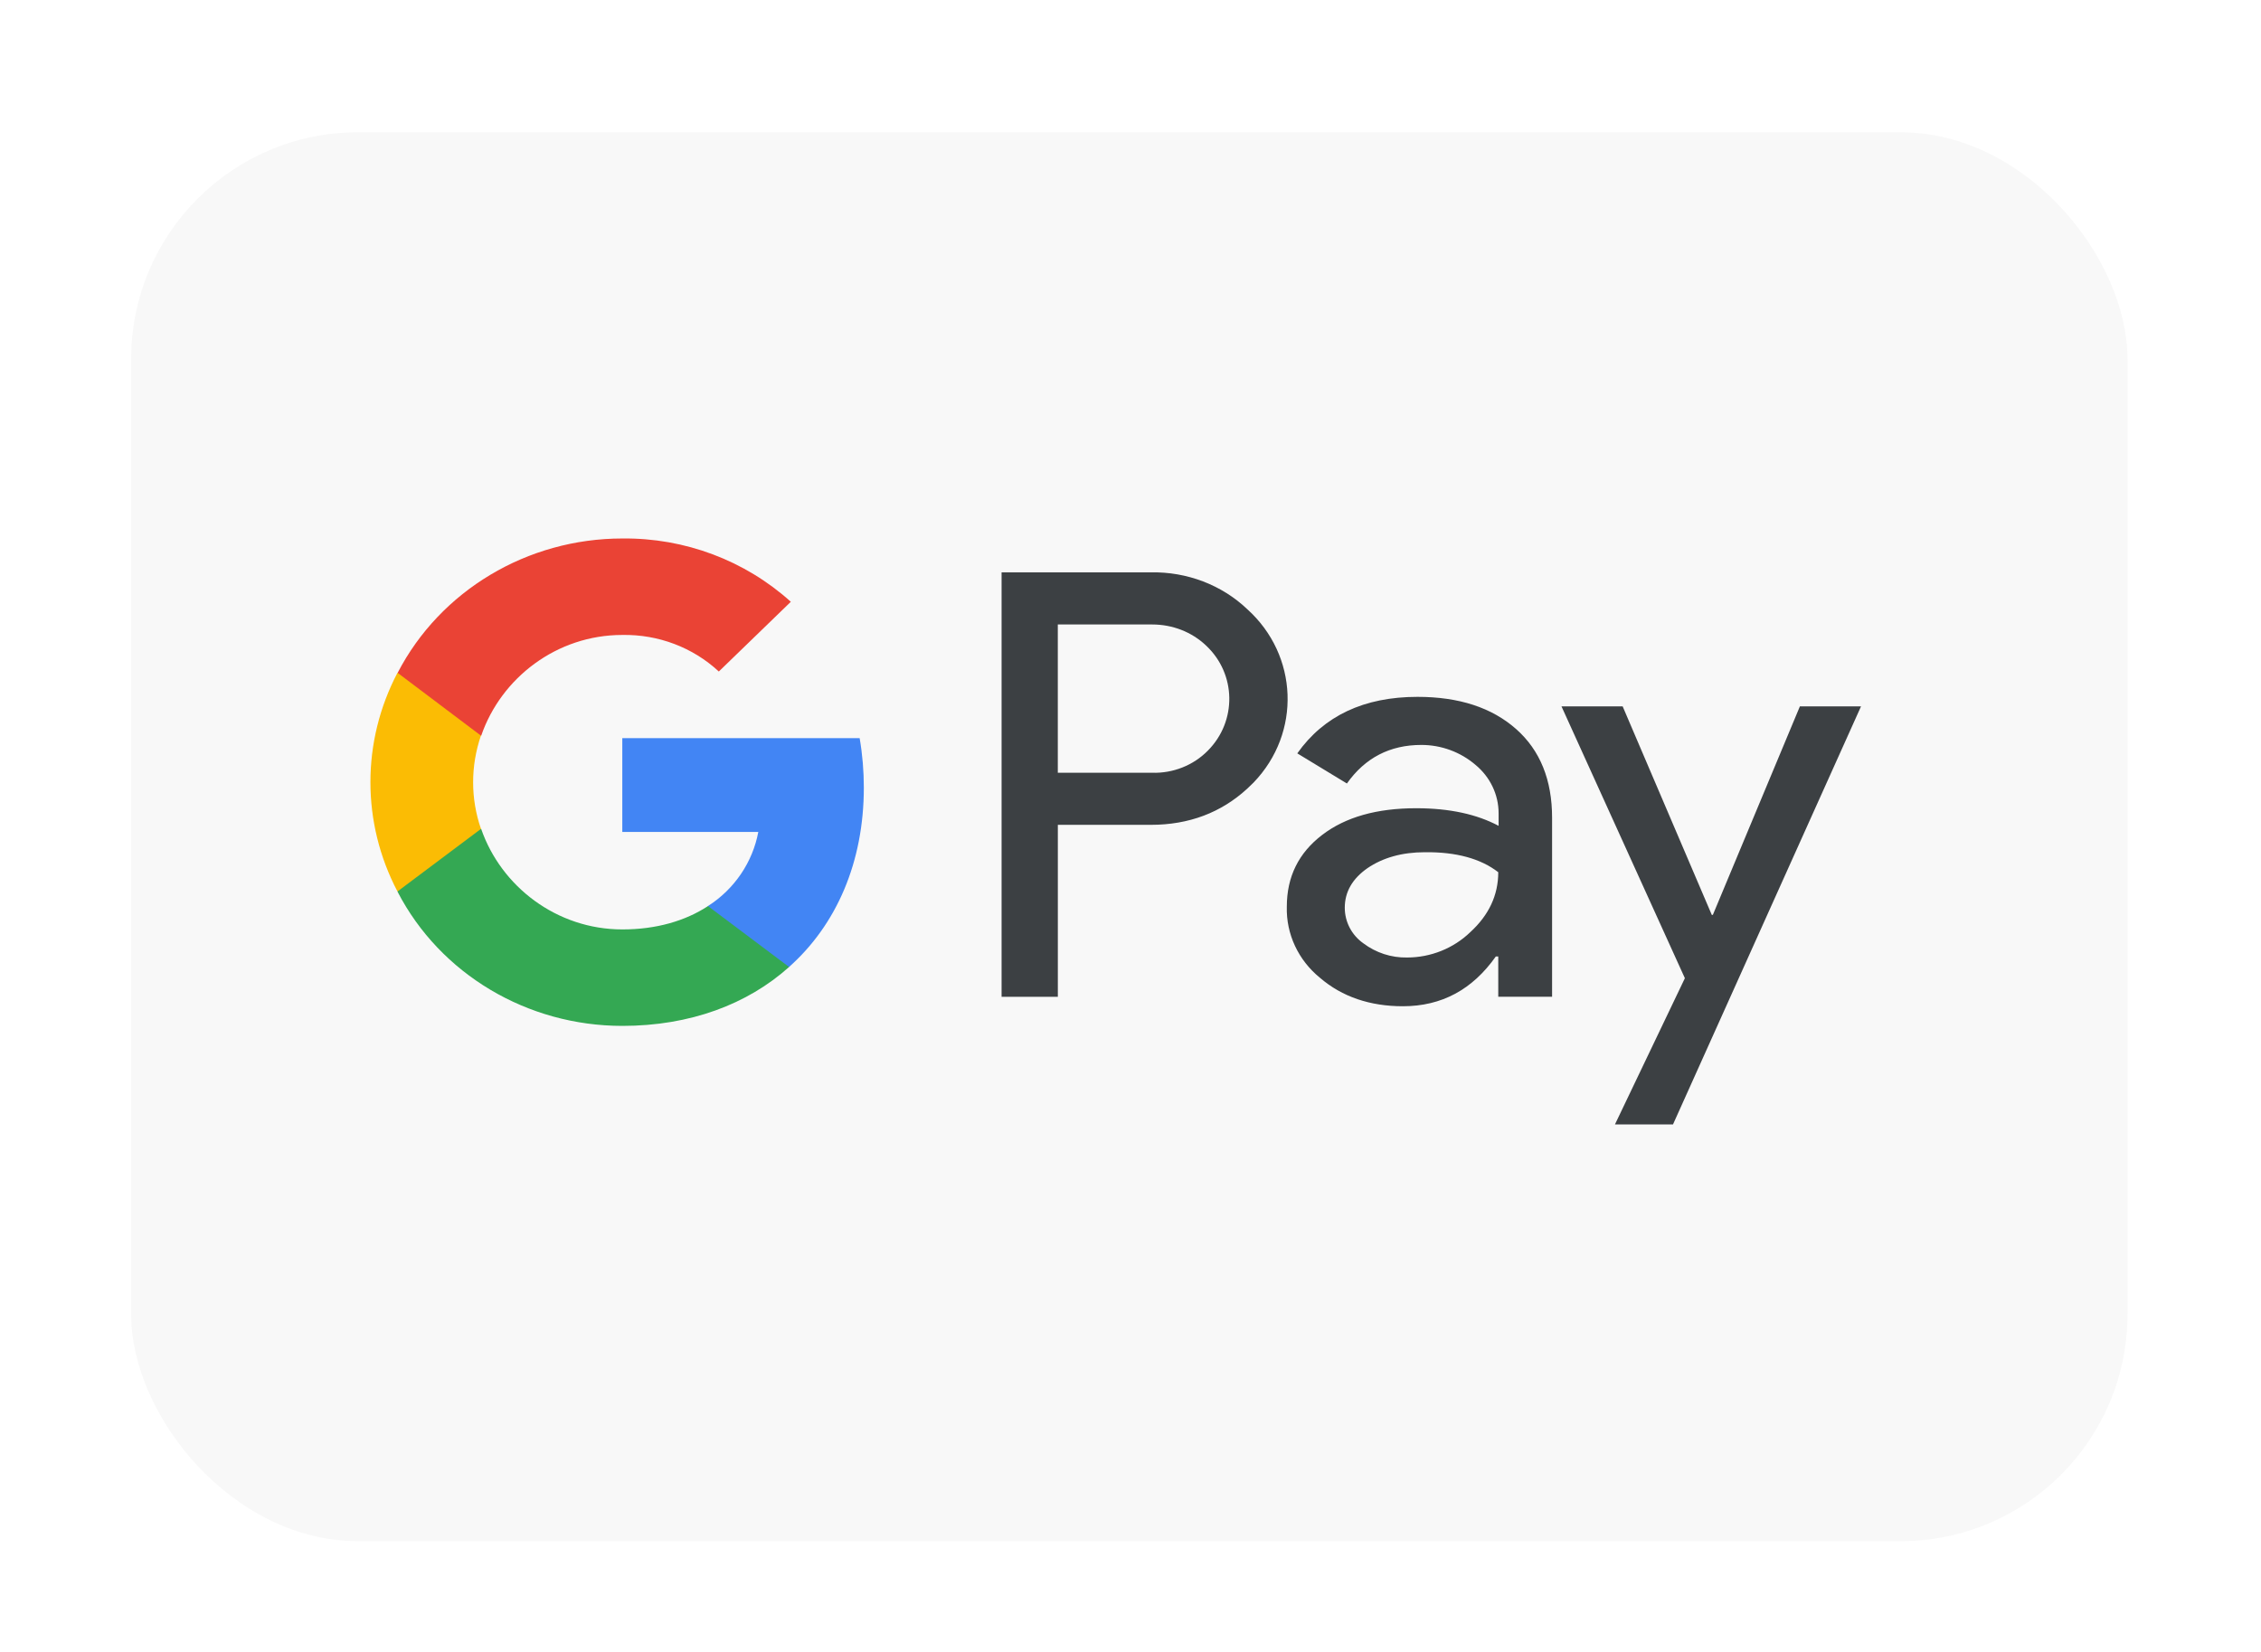
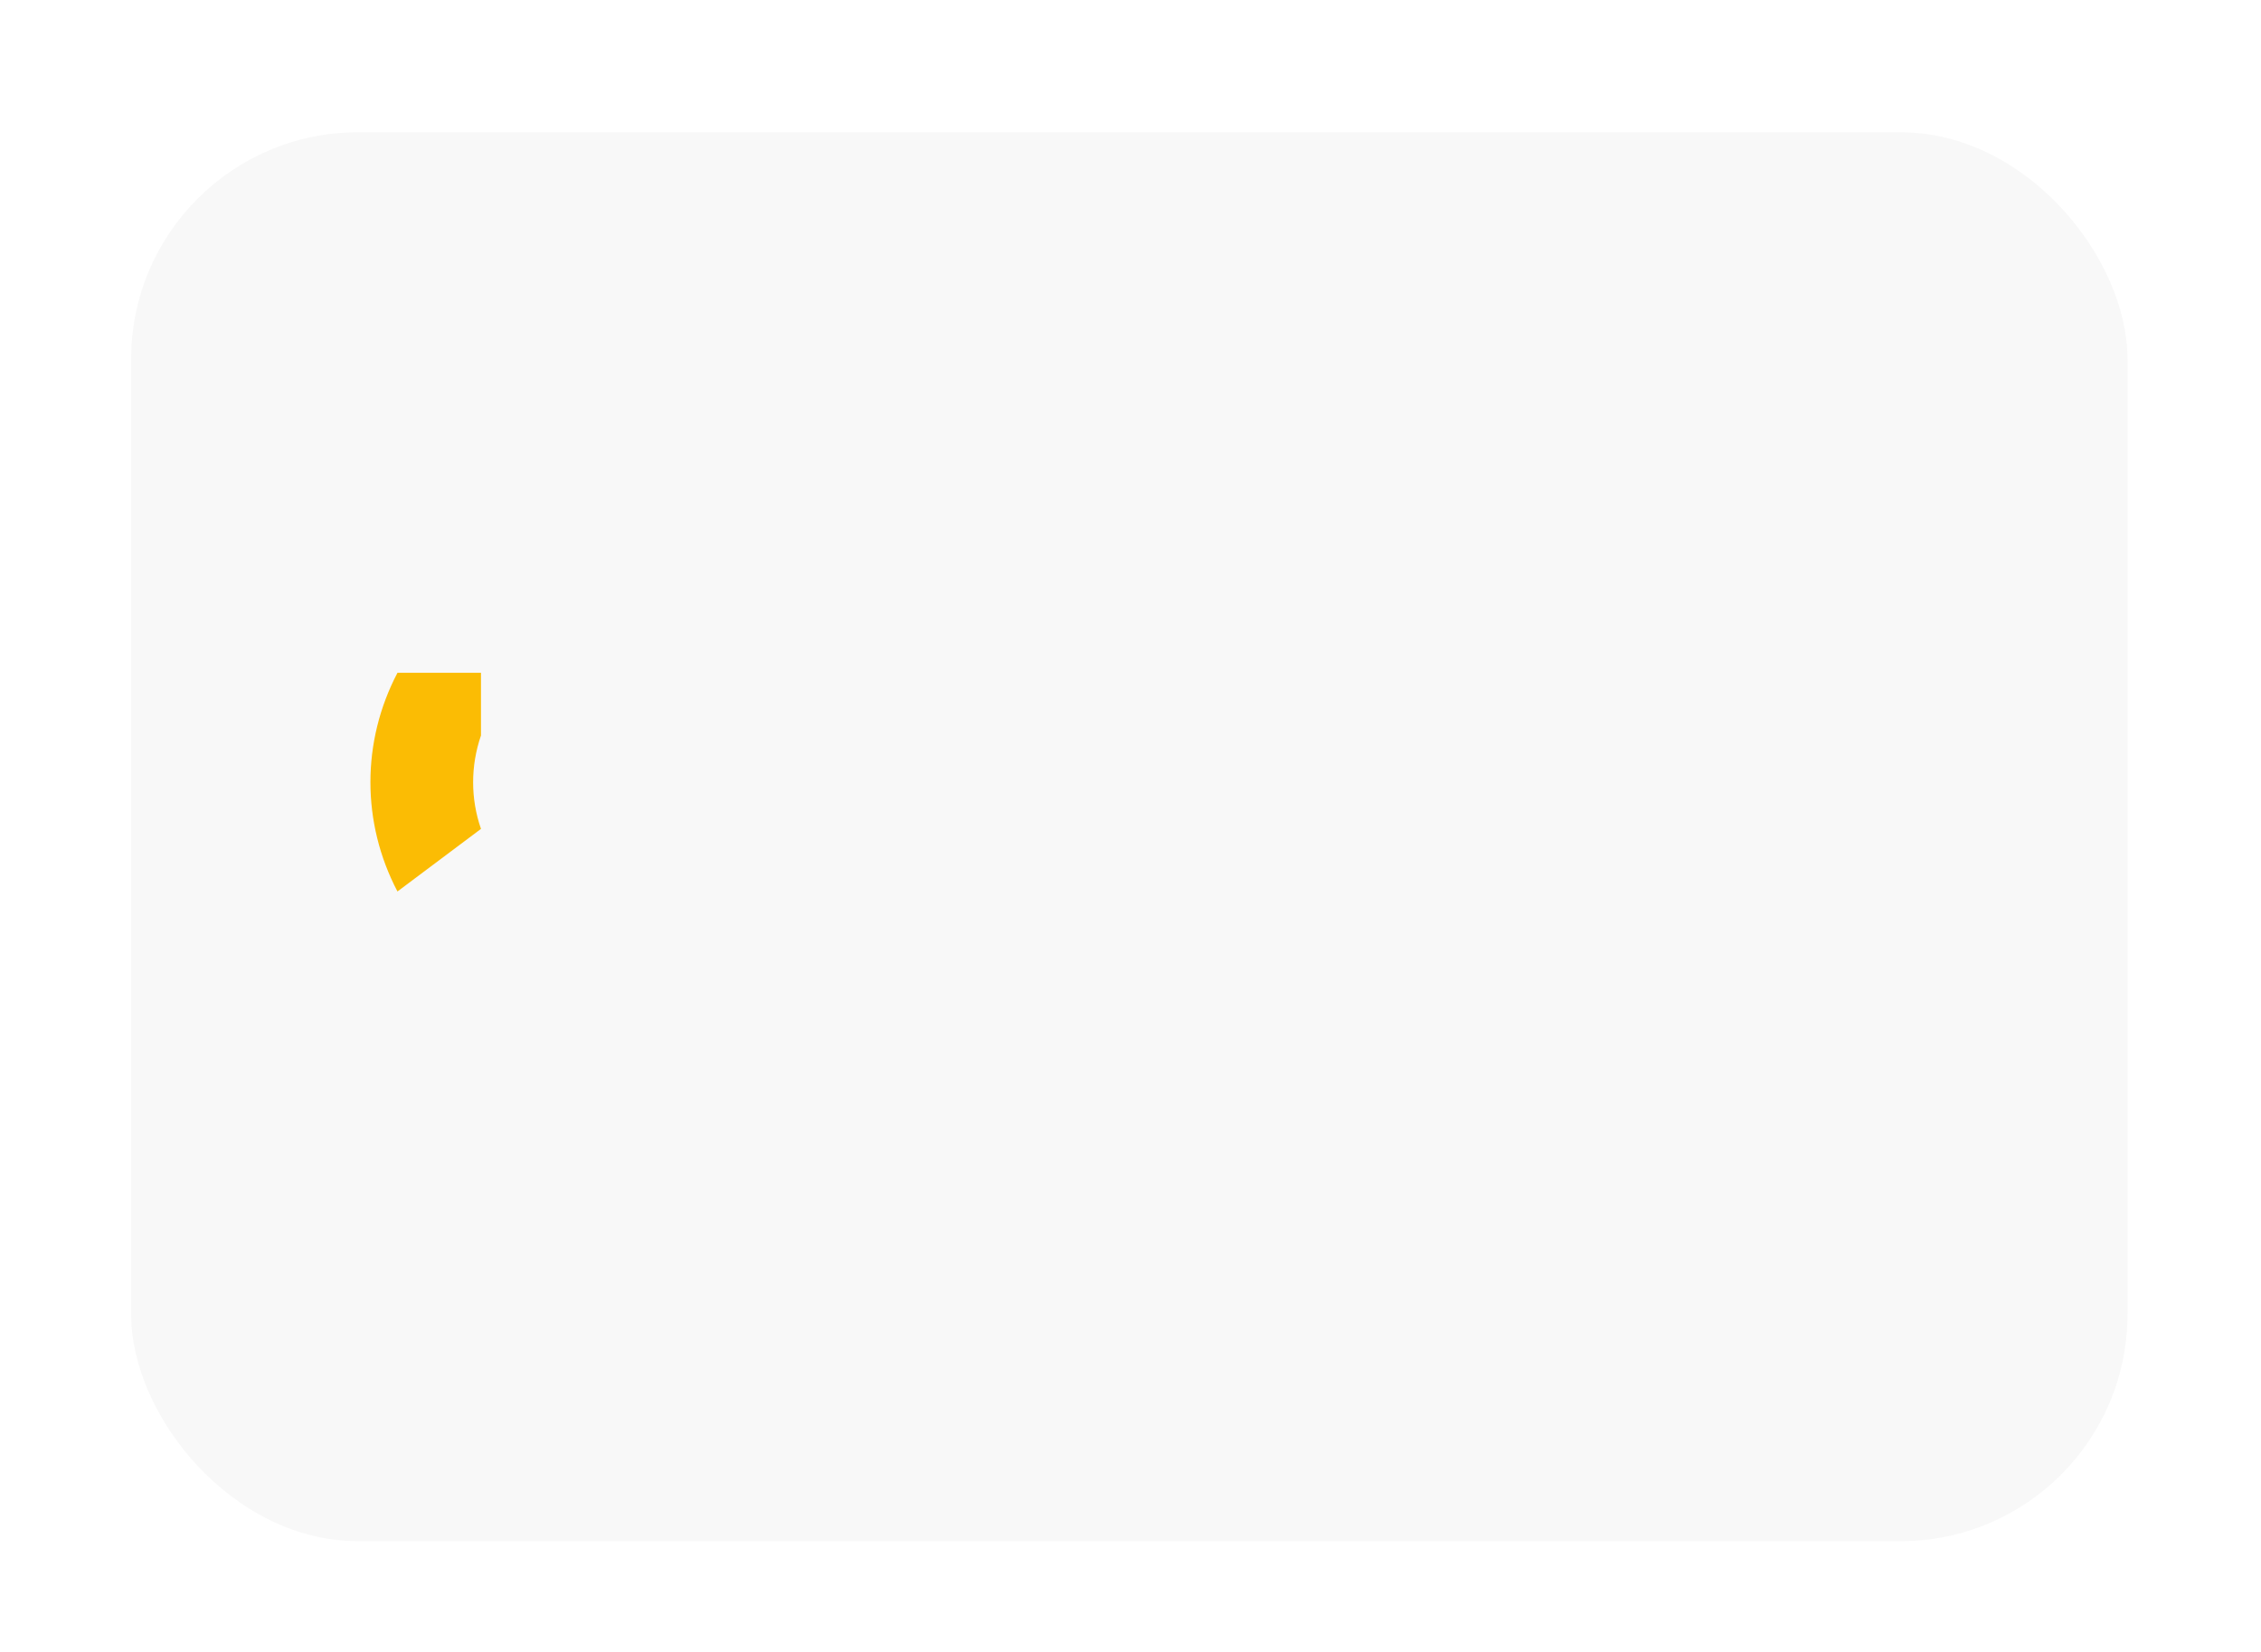
<svg xmlns="http://www.w3.org/2000/svg" width="52" height="38" viewBox="0 0 52 38" fill="none">
  <g filter="url(#filter0_d_7516_18950)">
    <rect x="3.016" y="2" width="45.913" height="32.409" rx="5.217" fill="#F8F8F8" />
  </g>
-   <path fill-rule="evenodd" clip-rule="evenodd" d="M24.329 22.93V18.974H26.468C27.344 18.974 28.084 18.694 28.686 18.141L28.831 18.001C29.932 16.856 29.86 15.073 28.686 14.014C28.099 13.454 27.296 13.15 26.468 13.166H23.035V22.93H24.329ZM24.328 17.776V14.365H26.498C26.965 14.365 27.407 14.536 27.736 14.848C28.436 15.502 28.452 16.592 27.777 17.269C27.447 17.604 26.981 17.791 26.498 17.776H24.328ZM34.868 16.77C34.313 16.279 33.558 16.03 32.601 16.03C31.371 16.03 30.447 16.466 29.836 17.33L30.977 18.023C31.395 17.432 31.966 17.136 32.69 17.136C33.148 17.136 33.59 17.299 33.935 17.595C34.273 17.875 34.466 18.28 34.466 18.709V18.997C33.968 18.732 33.341 18.592 32.569 18.592C31.669 18.592 30.945 18.794 30.407 19.207C29.868 19.619 29.595 20.165 29.595 20.858C29.578 21.488 29.86 22.088 30.358 22.493C30.865 22.929 31.508 23.147 32.264 23.147C33.156 23.147 33.863 22.765 34.402 22.002H34.458V22.929H35.696V18.81C35.696 17.945 35.423 17.26 34.868 16.77ZM31.355 21.699C31.089 21.512 30.928 21.208 30.928 20.881C30.928 20.515 31.105 20.211 31.451 19.97C31.805 19.729 32.247 19.604 32.77 19.604C33.493 19.596 34.056 19.752 34.458 20.064C34.458 20.593 34.241 21.052 33.815 21.442C33.429 21.815 32.906 22.026 32.36 22.026C31.998 22.033 31.644 21.917 31.355 21.699ZM38.477 25.865L42.801 16.249H41.395L39.393 21.046H39.369L37.319 16.249H35.912L38.75 22.502L37.142 25.865H38.477Z" fill="#3C4043" />
-   <path d="M19.867 18.117C19.867 17.736 19.835 17.354 19.771 16.98H14.312V19.137H17.44C17.311 19.83 16.893 20.453 16.282 20.842V22.244H18.147C19.24 21.271 19.867 19.83 19.867 18.117Z" fill="#4285F4" />
-   <path d="M14.313 23.599C15.873 23.599 17.191 23.101 18.148 22.244L16.283 20.843C15.76 21.185 15.093 21.38 14.313 21.38C12.802 21.38 11.524 20.391 11.066 19.067H9.145V20.516C10.125 22.408 12.127 23.599 14.313 23.599Z" fill="#34A853" />
  <path d="M11.062 19.067C10.821 18.374 10.821 17.619 11.062 16.918V15.477H9.141C8.312 17.058 8.312 18.927 9.141 20.507L11.062 19.067Z" fill="#FBBC04" />
-   <path d="M14.313 14.606C15.141 14.591 15.937 14.894 16.532 15.447L18.188 13.843C17.135 12.893 15.752 12.371 14.313 12.387C12.127 12.387 10.125 13.586 9.145 15.478L11.066 16.926C11.524 15.595 12.802 14.606 14.313 14.606Z" fill="#EA4335" />
  <defs>
    <filter id="filter0_d_7516_18950" x="0.929" y="0.957" width="50.088" height="36.583" filterUnits="userSpaceOnUse" color-interpolation-filters="sRGB">
      <feFlood flood-opacity="0" result="BackgroundImageFix" />
      <feColorMatrix in="SourceAlpha" type="matrix" values="0 0 0 0 0 0 0 0 0 0 0 0 0 0 0 0 0 0 127 0" result="hardAlpha" />
      <feOffset dy="1.043" />
      <feGaussianBlur stdDeviation="1.043" />
      <feColorMatrix type="matrix" values="0 0 0 0 0 0 0 0 0 0 0 0 0 0 0 0 0 0 0.05 0" />
      <feBlend mode="normal" in2="BackgroundImageFix" result="effect1_dropShadow_7516_18950" />
      <feBlend mode="normal" in="SourceGraphic" in2="effect1_dropShadow_7516_18950" result="shape" />
    </filter>
  </defs>
</svg>